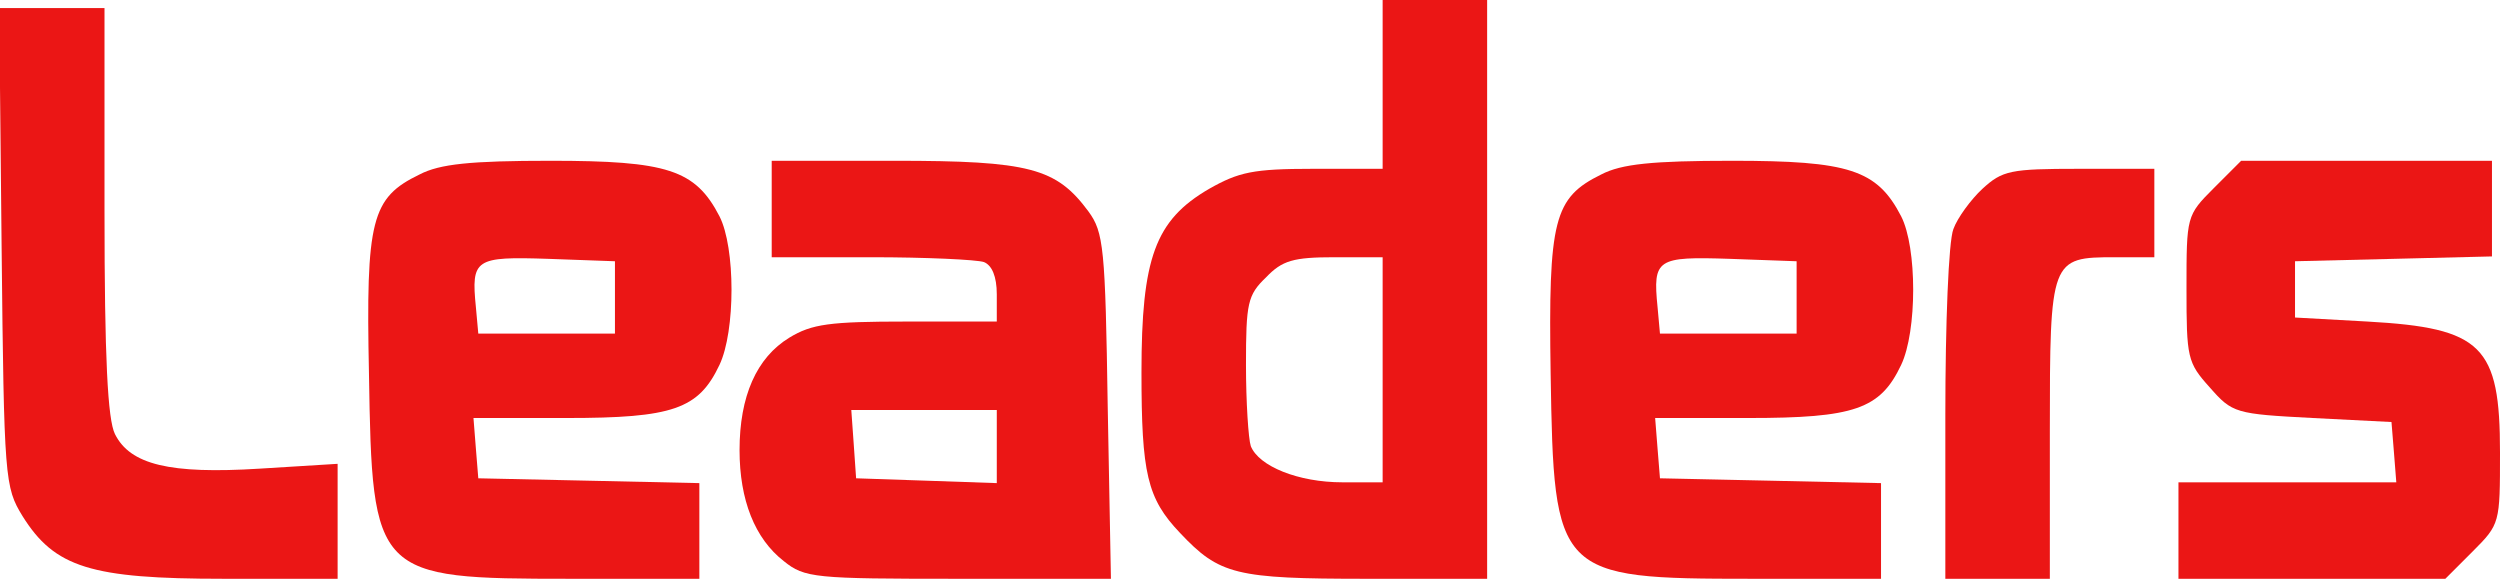
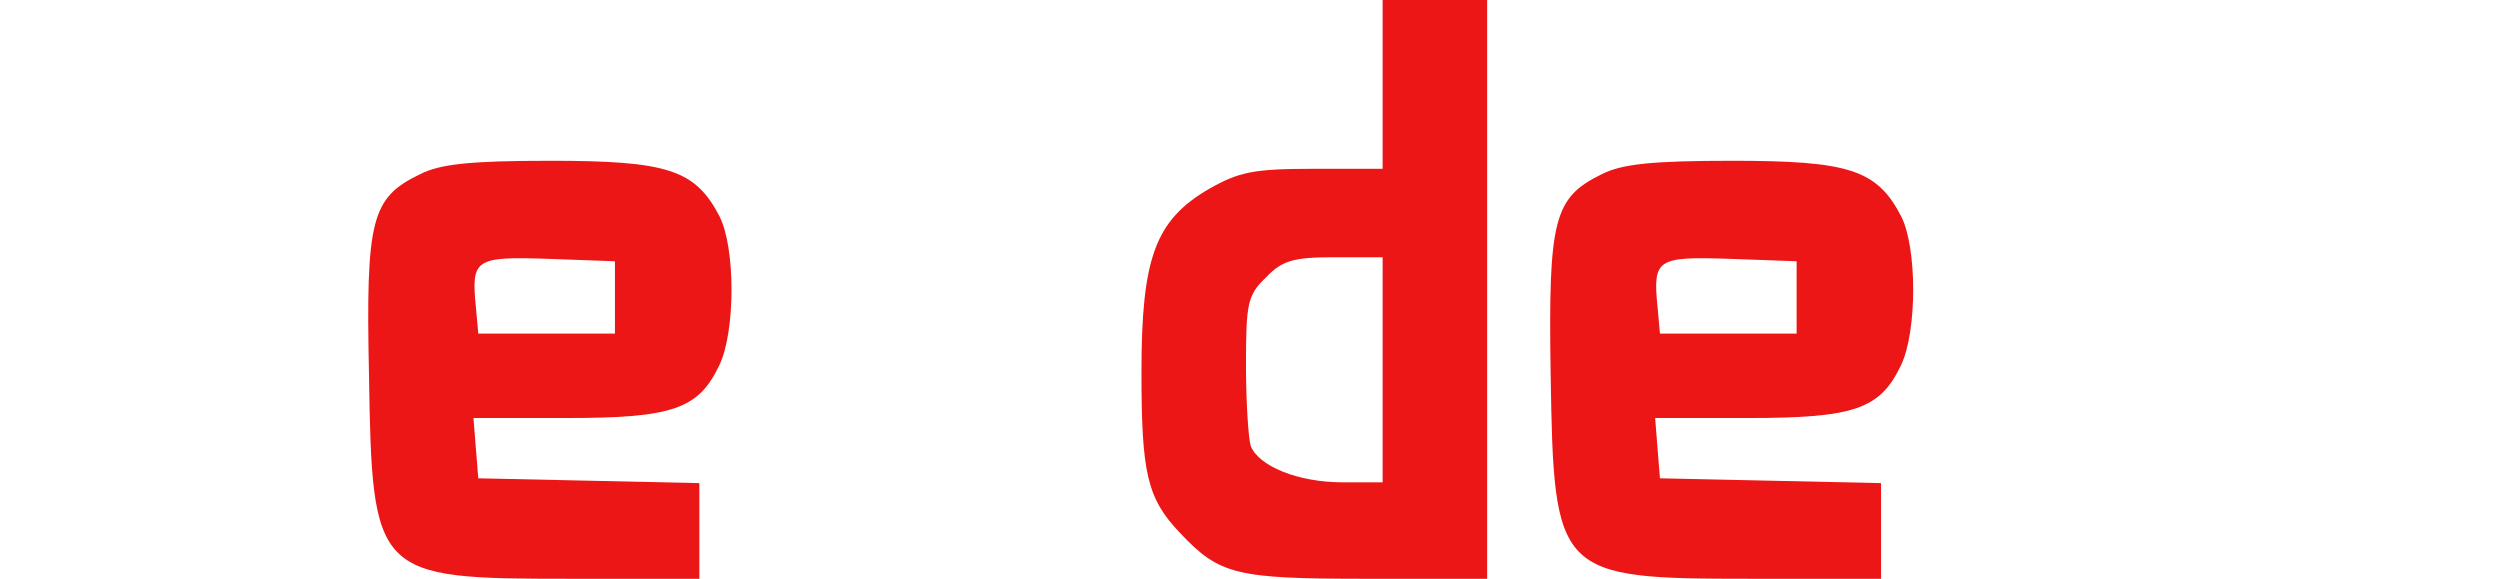
<svg xmlns="http://www.w3.org/2000/svg" version="1.0" width="311pt" height="72pt" viewBox="0 0 311 72" preserveAspectRatio="xMidYMid meet">
  <g transform="translate(0,72) scale(0.1,-0.1)" fill="#eb1615" stroke="none">
    <path d="M1720 615 l0 -105 -87 0 c-74 0 -92 -4 -129 -25 -67 -39 -84 -86 -84 -228 0 -126 7 -157 48 -200 49 -52 69 -57 232 -57 l150 0 0 360 0 360 -65 0 -65 0 0 -105z m0 -355 l0 -140 -50 0 c-55 0 -104 20 -114 45 -3 9 -6 55 -6 101 0 77 2 87 25 109 20 21 34 25 85 25 l60 0 0 -140z" />
-     <path d="M2 413 c3 -290 4 -299 26 -335 40 -64 85 -78 250 -78 l142 0 0 71 0 72 -97 -6 c-112 -7 -161 5 -180 43 -9 18 -13 94 -13 278 l0 252 -66 0 -65 0 3 -297z" />
    <path d="M522 503 c-60 -29 -67 -56 -63 -248 4 -252 7 -255 250 -255 l161 0 0 60 0 59 -137 3 -138 3 -3 37 -3 38 116 0 c132 0 164 11 190 66 20 42 20 146 0 185 -30 58 -65 69 -210 69 -100 0 -138 -4 -163 -17z m243 -153 l0 -45 -85 0 -85 0 -3 33 c-6 60 -1 63 90 60 l83 -3 0 -45z" />
-     <path d="M960 460 l0 -60 124 0 c68 0 131 -3 140 -6 10 -4 16 -18 16 -40 l0 -34 -112 0 c-96 0 -118 -3 -146 -20 -41 -25 -62 -73 -62 -140 0 -62 19 -110 55 -138 26 -21 38 -22 217 -22 l190 0 -4 214 c-3 198 -5 217 -24 243 -40 54 -73 63 -241 63 l-153 0 0 -60z m280 -295 l0 -46 -87 3 -88 3 -3 43 -3 42 90 0 91 0 0 -45z" />
    <path d="M1992 503 c-59 -29 -66 -56 -63 -248 4 -251 7 -255 250 -255 l161 0 0 60 0 59 -137 3 -138 3 -3 37 -3 38 116 0 c132 0 164 11 190 66 20 42 20 146 0 185 -30 58 -65 69 -210 69 -100 0 -138 -4 -163 -17z m243 -153 l0 -45 -85 0 -85 0 -3 33 c-6 60 -1 63 90 60 l83 -3 0 -45z" />
-     <path d="M2754 486 c-34 -34 -34 -35 -34 -125 0 -86 1 -92 29 -123 28 -32 32 -33 128 -38 l98 -5 3 -37 3 -38 -135 0 -136 0 0 -60 0 -60 166 0 166 0 34 34 c34 34 34 35 34 123 0 133 -22 155 -165 163 l-90 5 0 35 0 35 123 3 122 3 0 59 0 60 -156 0 -156 0 -34 -34z" />
-     <path d="M2466 485 c-14 -13 -31 -36 -36 -50 -6 -15 -10 -118 -10 -231 l0 -204 65 0 65 0 0 184 c0 214 1 216 81 216 l49 0 0 55 0 55 -94 0 c-85 0 -95 -2 -120 -25z" />
  </g>
</svg>